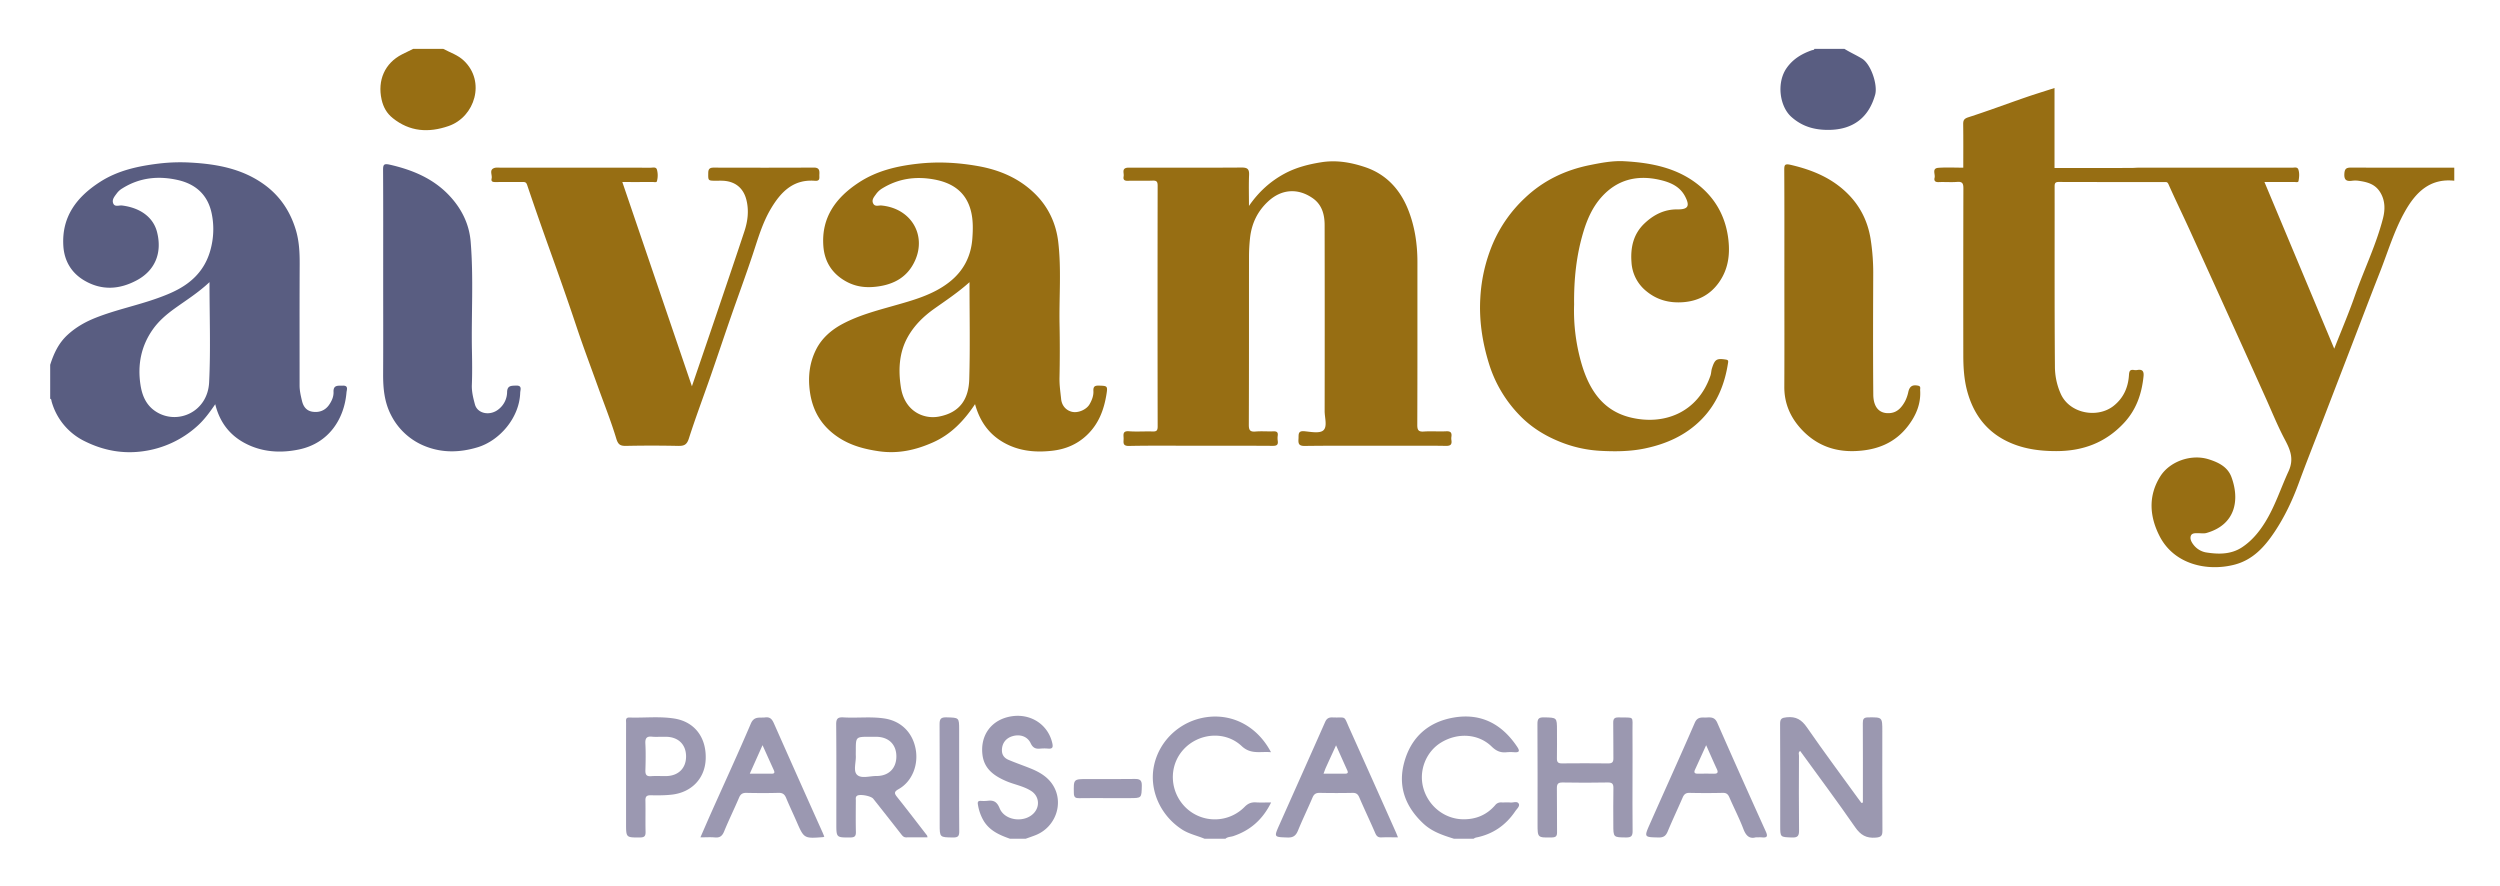
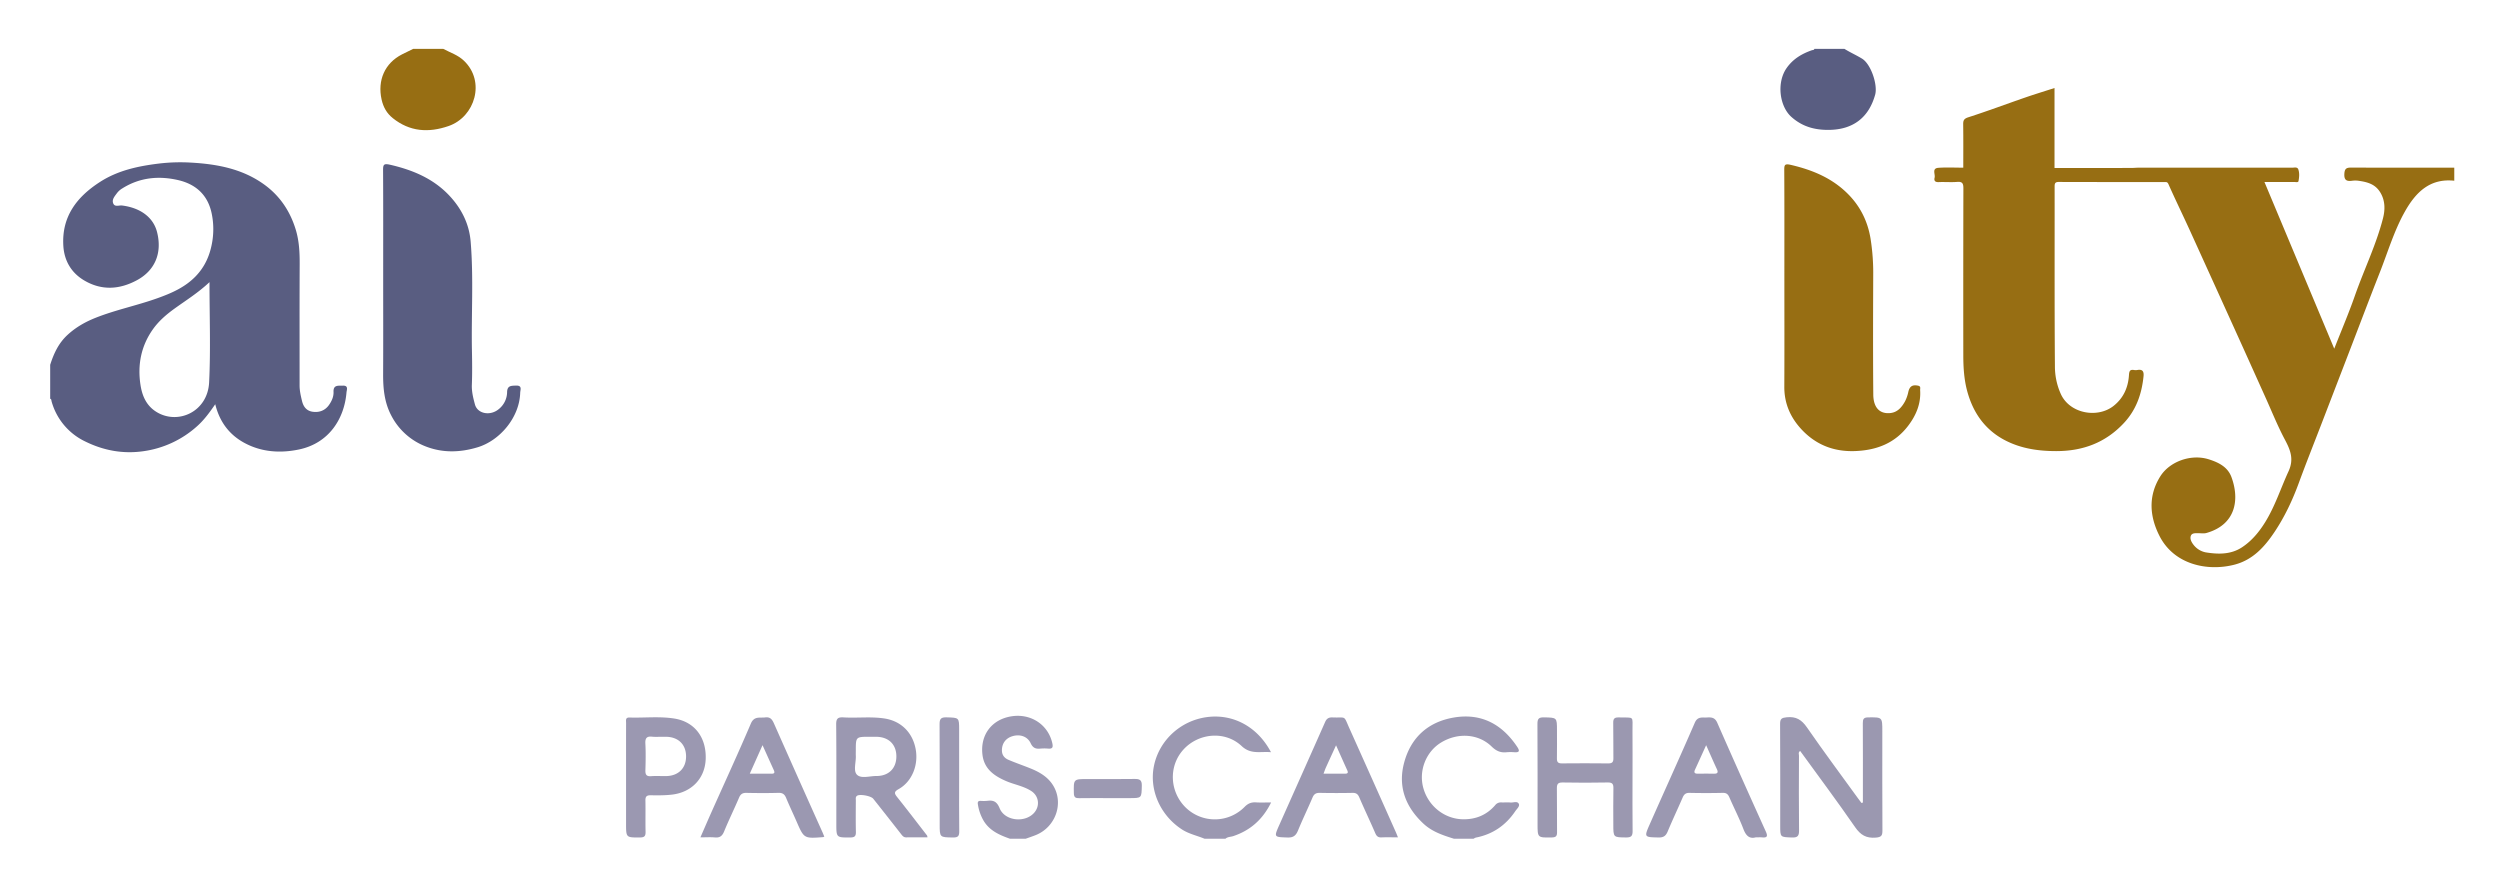
<svg xmlns="http://www.w3.org/2000/svg" role="img" viewBox="-1.40 -21.40 2802.80 992.80">
  <title>aivancity School for Technology Business &amp; Society (member) logo</title>
  <defs>
    <style>.cls-1{fill:#976e13}.cls-2{fill:#595d81}.cls-3{fill:#9b98b1}.cls-4{fill:#9b98b0}</style>
  </defs>
  <path d="M2750.136 181.216c-27.526-2.953-43.379 13.267-55.397 34.643-12.028 21.394-18.978 45.023-27.929 67.758-11.453 29.091-22.505 58.34-33.734 87.519q-16.093 41.819-32.195 83.636c-8.349 21.687-16.976 43.272-24.961 65.092-7.131 19.486-15.916 38.138-27.428 55.337-11.146 16.65-24.346 31.227-44.954 36.503-30.551 7.82-67.524-.338-83.761-32.011-11.068-21.589-13.196-44.743.756-66.999 10.495-16.741 34.524-25.397 54.316-19.158 11.174 3.522 21.302 8.62 25.479 19.964 9.541 25.913 4.366 53.457-28.031 62.638-2.72.771-5.815.268-8.736.27-3.346.003-7.551-.546-8.805 3.024-1.154 3.284.708 6.922 2.975 9.853a22.693 22.693 0 0 0 13.813 8.594c13.952 2.251 28.176 2.542 40.677-5.726 10.763-7.119 18.906-16.887 25.713-27.818 11.24-18.05 17.623-38.29 26.421-57.429 6.189-13.464 2.14-23.657-4.049-35.289-8.244-15.495-14.791-31.894-22.031-47.921-9.162-20.283-18.253-40.597-27.435-60.871q-28.536-63.001-57.164-125.961c-7.896-17.315-16.251-34.422-23.983-51.809-1.192-2.681-2.602-2.346-4.349-2.348-39.524-.035-79.049.035-118.573-.118-4.146-.016-4.69 1.622-4.685 5.147.081 67.08-.204 134.162.33 201.237a75.091 75.091 0 0 0 6.846 31.871c10.339 21.732 41.234 26.913 59.015 12.738 11.231-8.954 16.257-20.784 17.153-34.541.285-4.375 1.104-6.379 5.695-5.617a10.823 10.823 0 0 0 3.649-.002c5.971-1.093 7.547 1.645 6.977 7.174-2.031 19.685-8.142 37.42-22.007 52.27-20.626 22.091-46.046 31.482-75.877 31.478-19.699-.003-38.695-2.714-56.311-11.598-23.099-11.649-36.839-30.993-43.495-55.675-3.531-13.093-4.342-26.513-4.36-39.966q-.126-93.668.09-187.335c.018-5.615-1.216-7.706-7.119-7.223-6.786.556-13.663-.102-20.479.215-4.012.186-5.568-1.415-4.66-5.007.975-3.856-3.42-10.463 4.288-11.017 9.087-.652 18.257-.153 27.843-.153 0-15.663.14-31.982-.09-48.296-.064-4.53.662-6.575 5.776-8.218 21.411-6.88 42.49-14.789 63.754-22.137 10.712-3.701 21.561-7.008 32.859-10.658v89.649c28.961 0 57.495.009 86.029-.015 2.741-.002 5.482-.318 8.223-.319q86.002-.029 172.004.023c2.526.002 6.024-1.202 7.118 2.05 1.397 4.155.968 8.717.159 12.975-.333 1.753-2.998 1.002-4.624 1.01-10.723.052-21.446.027-33.541.027 26.12 62.379 51.928 124.011 78.242 186.855 8.149-20.777 16.297-39.832 23.119-59.349 10.16-29.067 23.848-56.89 31.514-86.767 2.502-9.748 2.695-20.427-3.597-29.989-5.772-8.772-14.529-10.813-23.803-12.161a26.902 26.902 0 0 0-7.305-.001c-6.237.825-9.032-.831-8.583-7.984.36-5.736 2.494-6.808 7.572-6.788 38.548.153 77.098.084 115.647.083z" class="cls-1" />
  <path d="M54.864 387.601c4.002-12.54 9.312-24.15 19.31-33.414 9.336-8.651 20.002-14.697 31.661-19.323 22.597-8.965 46.518-13.768 69.345-21.957 15.532-5.571 30.596-12.05 42.544-24.291 10.645-10.906 16.249-23.817 18.764-38.6a86.088 86.088 0 0 0-.457-31.532c-4.189-21.155-17.767-33.454-38.025-38.047-21.744-4.929-42.86-2.836-62.302 9.391a20.754 20.754 0 0 0-5.918 5.232c-2.463 3.418-6.063 7.163-4.222 11.625 1.774 4.301 6.491 1.887 9.91 2.316 20.498 2.573 34.896 13.236 39.114 29.472 6.183 23.801-2.376 43.265-22.021 54.024-19.841 10.866-40.131 12.135-59.884.312-14.23-8.518-22.043-21.957-23.067-38.472-2.027-32.694 14.912-54.878 41.035-71.714 20.234-13.041 42.847-17.813 66.338-20.68a202.664 202.664 0 0 1 36.312-1.006c29.123 1.682 57.456 7.031 81.78 24.745 17.397 12.67 28.757 29.663 35.048 50.255 3.933 12.874 4.516 25.942 4.449 39.263-.228 45.124-.076 90.249-.1 135.374-.003 6.037 1.314 11.814 2.733 17.639 1.582 6.493 5.111 10.968 11.788 11.995 7.496 1.153 14.138-1.427 18.438-7.566 2.944-4.202 5.327-9.158 5.099-14.678-.331-8.04 5.239-6.833 10.334-7.008 6.77-.233 4.425 4.813 4.191 7.636-2.448 29.496-19.663 56.945-53.35 63.947-21.147 4.395-42.334 2.957-61.642-7.692-16.696-9.209-27.376-23.609-32.145-43.064-6.23 9.071-12.63 17.927-20.89 25.125a113.122 113.122 0 0 1-59.526 27.529c-23.264 3.369-45.077-.868-65.483-10.95a70.614 70.614 0 0 1-37.61-44.928c-.323-1.112.007-2.482-1.551-2.901zM233.471 294.914c-12.751 11.953-26.203 20.299-38.987 29.509-9.262 6.673-17.787 13.949-24.406 23.266-13.387 18.842-17.414 40.036-13.972 62.459 1.866 12.16 6.506 23.32 18.061 30.375 23.994 14.649 57.273-.263 58.891-33.27 1.806-36.864.414-73.885.414-112.34zm1832.965-261.534c6.376 3.996 13.271 7.01 19.731 10.964 10.116 6.191 17.757 29.541 14.703 40.46-7.183 25.68-24.772 39.113-51.755 39.408-15.943.174-29.854-3.548-42.195-14.587-13.23-11.833-16.814-38.402-5.211-54.851 7.139-10.121 16.906-15.894 28.16-19.836 1.081-.379 2.478.002 2.896-1.558z" class="cls-2" />
  <path d="M495.536 33.38c7.803 4.208 16.228 6.708 23.118 13.237 24.584 23.297 12.453 63.025-17.071 73.258-22.638 7.847-43.681 6.396-62.738-8.926-6.547-5.264-10.505-12.119-12.427-20.742-4.791-21.497 3.498-40.782 22.918-50.67 4.146-2.111 8.349-4.108 12.526-6.157z" class="cls-1" />
  <path d="M1628.692 918.933c-12.277-3.847-24.438-7.798-34.199-16.887-20.204-18.814-28.9-41.598-21.65-68.551 7.607-28.28 26.999-45.583 55.699-50.461 30.579-5.196 54.008 7.359 71.013 32.846 3.086 4.625 2.58 6.425-3.191 6.066a52.158 52.158 0 0 0-8.771.021c-6.754.727-11.675-1.521-16.721-6.442-14.826-14.458-38.084-15.854-56.774-4.379-16.878 10.363-25.131 31.556-19.798 50.845 5.652 20.444 23.785 34.73 44.34 35.113 14.513.271 26.666-4.769 36.195-15.751a7.984 7.984 0 0 1 6.935-3.151c3.406.167 6.852-.224 10.233.111 3.227.32 7.716-1.962 9.376 1.517 1.292 2.709-2.213 5.607-3.94 8.176-10.698 15.91-25.359 25.969-44.288 29.644a10.081 10.081 0 0 0-2.496 1.281zm-279.629 0c-8.439-3.527-17.507-5.336-25.383-10.458-24.429-15.886-37.078-44.65-31.22-71.878 6.052-28.135 29.542-49.768 58.575-53.944 29.542-4.25 57.331 10.447 72.498 39.274-11.711-1.167-22.435 2.92-32.893-6.909-18.634-17.514-48.659-14.69-65.588 4.302-16.677 18.71-15.105 47.672 3.543 65.287a46.836 46.836 0 0 0 65.305-1.337c3.815-3.9 7.607-5.439 12.833-5.103 5.28.339 10.598.075 16.946.075-9.379 19.109-23.285 31.314-42.421 37.733-2.925.981-6.287.682-8.771 2.96zm-218.14 0c-11.532-4.085-22.566-8.792-29.414-19.92a51.586 51.586 0 0 1-6.552-18.419c-.505-2.829.089-4.194 3.119-4.115a46.299 46.299 0 0 0 7.304-.054c6.967-.932 10.873.797 13.934 8.358 5.736 14.168 28.082 16.657 38.48 5.285 6.986-7.64 5.676-18.984-2.986-24.608-8.703-5.65-19.075-7.19-28.427-11.264-13.269-5.781-24.394-13.474-26.325-29.405-2.737-22.585 10.793-40.113 33.392-43.244 21.595-2.992 40.476 9.983 44.944 30.431 1.056 4.832-.125 6.248-4.762 5.895a49.579 49.579 0 0 0-8.765.013c-5.124.524-8.29-.778-10.77-6.049-3.673-7.805-12.203-10.428-20.633-7.806-7.48 2.327-11.6 8.208-11.597 15.798.003 5.463 2.98 8.775 7.444 10.672 8.05 3.42 16.343 6.262 24.46 9.531 10.328 4.159 19.812 9.654 25.727 19.518 11.896 19.835 2.472 46.283-19.531 55.201-3.77 1.528-7.646 2.795-11.474 4.182z" class="cls-3" />
-   <path d="M1398.84 209.49c10.942-15.877 23.914-27.491 39.366-35.928 12.979-7.086 27.154-10.757 41.906-13.08 16.942-2.668 33.074.221 48.668 5.399 23.638 7.849 39.429 24.868 48.525 47.761 7.484 18.838 10.409 38.665 10.402 58.93-.022 60.742.086 121.484-.155 182.225-.024 6.013 1.289 8.046 7.51 7.6 8.254-.591 16.598.172 24.871-.263 5.011-.264 6.524 1.574 5.857 6.172a12.254 12.254 0 0 0 .002 3.651c.805 5.003-.972 6.622-6.246 6.529-19.026-.338-38.061-.133-57.092-.133-33.671 0-67.345-.233-101.011.193-6.874.087-7.425-2.656-7.063-8.034.307-4.561-1.01-9.164 6.646-8.437 7.204.684 17.027 2.693 21.179-.983 4.765-4.219 1.472-14.19 1.483-21.643q.166-104.285-.016-208.571c-.028-11.73-2.971-22.81-13.29-30.026-16.998-11.887-35.23-9.924-49.538 3.09-12.323 11.208-19.096 25.13-20.855 41.971a196.37 196.37 0 0 0-1.101 20.204c-.082 62.937.052 125.875-.205 188.811-.025 6.218 1.636 7.961 7.652 7.45 6.541-.556 13.172.057 19.75-.196 3.677-.141 5.542.752 5.006 4.794a21.17 21.17 0 0 0 .005 5.842c.69 4.614-1.22 5.669-5.663 5.637-27.814-.203-55.63-.102-83.445-.102-25.863 0-51.734-.334-77.586.208-7.506.157-6.123-3.988-6.094-8.174.028-4.087-1.623-8.862 5.933-8.289 8.733.663 17.562-.038 26.337.237 4.179.131 5.906-.603 5.898-5.453q-.24-135.022-.021-270.045c.006-4.428-.999-5.924-5.628-5.734-9.256.381-18.545-.083-27.808.202-4.013.124-5.399-1.386-4.688-5.028.689-3.528-2.572-8.928 4.323-9.672a34.293 34.293 0 0 1 3.658-.027c41.479-0 82.959.134 124.436-.14 6.496-.043 8.5 1.887 8.224 8.304-.476 11.074-.132 22.184-.132 34.746zM1091.751 431.69c-12.581 18.935-27.089 33.877-46.899 42.756-19.5 8.741-39.517 13.235-61.242 10.015-15.786-2.34-30.738-6.261-44.121-14.9-18.641-12.033-29.585-28.842-32.81-51.258-2.446-16.999-.604-33.105 6.966-48.045 6.387-12.605 17.071-21.879 29.644-28.55 17.951-9.524 37.418-14.696 56.859-20.216 21.851-6.204 44.175-12.156 62.518-26.439 15.804-12.306 24.59-28.669 26.065-49.21.727-10.136.923-20.07-1.387-29.81-5.212-21.978-20.662-32.551-41.946-36.331-20.579-3.655-39.906-.867-57.869 10.22a23.197 23.197 0 0 0-6.835 6.401c-2.106 3.003-5.22 6.284-3.142 10.421 2.006 3.994 6.09 1.938 9.278 2.248 33.287 3.243 50.589 32.997 37.622 61.762-8.321 18.459-23.622 26.937-43.501 29.249-12.101 1.407-23.073.021-33.672-5.805-15.735-8.649-24.303-22.138-25.598-39.72-2.374-32.235 14.157-54.442 39.714-71.215 20.196-13.255 42.976-18.577 66.692-21.168 22.463-2.455 44.513-1.254 66.827 2.679 24.917 4.392 46.938 14.01 64.648 31.698 14.453 14.435 22.99 32.72 25.426 53.161 3.668 30.776.9 61.724 1.495 92.591q.579 29.99-.06 59.997c-.162 8.049 1.026 15.925 1.85 23.804.692 6.62 4.687 12.224 11.66 14.142 7.038 1.936 16.632-2.205 20.189-8.317 2.658-4.567 4.617-9.667 4.316-14.86-.331-5.729 2.197-6.204 6.8-6.062 8.604.267 9.288.527 7.953 9.037-2.789 17.776-8.661 33.876-22.405 46.778-10.857 10.191-23.752 15.398-37.683 17.09-16.505 2.005-33.351 1.093-48.886-5.88-19.594-8.794-32.322-23.902-38.467-46.264zm-6.213-136.735c-13.07 11.675-26.404 20.47-39.42 29.697-12.076 8.56-22.47 18.669-29.803 31.744-9.95 17.743-10.62 37.355-7.754 56.188 4.111 27.015 25.327 36.222 42.386 33.093 25.027-4.592 33.684-21.058 34.3-41.95 1.055-35.748.291-71.549.291-108.772zm677.826 24.997a212.505 212.505 0 0 0 9.1 68.967c8.508 27.29 23.423 49.941 53.413 57.517 37.502 9.474 75.896-4.698 90.317-46.607.963-2.798.835-5.581 1.735-8.365 3.202-9.9 5.083-11.329 15.329-9.777 2.114.32 3.12.852 2.79 3.084-3.606 24.424-12.56 46.548-30.07 64.249-17.419 17.609-39.166 27.327-63.326 32.358-17.042 3.549-34.235 3.545-51.319 2.564a140.37 140.37 0 0 1-44.986-10.523c-16.463-6.74-31.468-16.169-43.881-29.027a143.469 143.469 0 0 1-34.65-58.416c-7.463-24.233-11.109-48.744-9.579-73.756a180.946 180.946 0 0 1 14.168-60.865 152.492 152.492 0 0 1 35.707-50.706c20.567-19.589 45.189-31.364 72.858-36.95 12.702-2.565 25.536-5.046 38.532-4.341 31.199 1.693 61.342 7.694 85.862 28.716 18.04 15.467 28.295 35.445 30.991 59.56 1.943 17.377-.551 33.349-10.562 47.524-9.937 14.071-23.917 21.304-41.415 22.317-14.844.859-28.04-2.731-39.496-12.01a44.774 44.774 0 0 1-17.171-32.647c-1.302-16.91 2.148-32.125 14.85-44.023 10.198-9.552 22.087-15.61 36.631-15.44 12.021.141 14.186-3.773 8.685-14.406-6.074-11.741-17.268-16.174-28.852-18.782-25.249-5.684-47.664-.2-65.313 19.803-9.781 11.086-15.66 24.459-19.858 38.32-7.909 26.11-10.786 53.024-10.492 81.661zM696.313 182.679c25.968 76.242 51.776 152.012 77.999 229.003 9.318-27.32 18.261-53.413 27.115-79.535 10.644-31.404 21.33-62.795 31.753-94.273 3.812-11.513 5.215-23.383 2.163-35.382-3.371-13.248-12.717-20.695-26.491-21.262-2.436-.1-4.879-.014-7.319-.015-9.271-.003-9.027.001-8.9-8.917.066-4.629 2.018-5.785 6.233-5.774 37.33.095 74.662.17 111.991-.057 6.286-.038 6.622 3.238 6.34 7.847-.209 3.415 1.29 7.477-4.987 6.974-24.393-1.956-38.373 12.701-49.544 31.608-9.492 16.066-14.474 33.882-20.307 51.417-7.78 23.388-16.351 46.512-24.435 69.8-7.609 21.921-14.937 43.941-22.556 65.859-8.169 23.5-16.964 46.793-24.551 70.476-2.312 7.217-5.791 8.192-12.305 8.052q-28.9-.621-57.82-.012c-6.419.126-9.064-1.174-11.174-8.185-5.866-19.486-13.479-38.444-20.371-57.622-8.092-22.516-16.564-44.906-24.122-67.599-9.883-29.671-20.317-59.138-30.871-88.571q-12.588-35.104-24.531-70.436c-1.058-3.143-2.381-3.452-4.997-3.429-10.003.086-20.007-.018-30.01.066-2.934.025-5.82-.017-4.833-4.043 1.009-4.116-3.583-10.293 4.11-12.023a23.822 23.822 0 0 1 5.112-.066q84.543-.001 169.085.035c2.523.002 6.056-1.172 7.025 2.187a24.887 24.887 0 0 1-.012 12.936c-.435 1.705-3.047.903-4.673.911-10.976.056-21.953.029-34.118.029z" class="cls-1" />
  <path d="M428.191 289.542c0-39.986.115-79.972-.116-119.957-.038-6.484.758-7.914 7.952-6.261 24.965 5.736 47.93 15.288 65.764 33.975 13.747 14.404 22.773 31.773 24.465 52.132 3.393 40.82.657 81.723 1.45 122.58.246 12.674.396 25.37-.095 38.029-.296 7.649 1.534 14.828 3.437 21.934 2.856 10.665 17.312 13.289 26.837 5.217a24.812 24.812 0 0 0 9.231-18.799c.134-7.629 4.585-7.302 10.031-7.5 7.247-.262 4.749 4.864 4.659 7.999-.795 27.803-22.847 53.63-47.747 61.163-19.372 5.861-38.562 6.439-57.181-.562a72.934 72.934 0 0 1-39.898-35.595c-7.493-14.49-8.932-30.091-8.848-46.102.189-36.084.059-72.169.059-108.254z" class="cls-2" />
  <path d="M1999.091 293.072c0-41.195.106-82.391-.12-123.585-.032-5.865.382-7.652 7.217-6.065 24.623 5.715 47.102 15.036 65.067 33.537 13.401 13.801 21.316 30.24 24.441 49.082a244.429 244.429 0 0 1 3.011 41.032c-.168 44.607-.309 89.217.069 133.822.134 15.835 8.21 22.071 19.43 20.751 7.821-.92 12.552-6.588 16.104-12.991a41.223 41.223 0 0 0 3.742-10.679c1.446-6.254 4.582-8.254 10.833-7.018 3.576.707 2.3 3.168 2.426 5.052 1.003 15.044-4.422 28.02-13.282 39.743-14.956 19.789-35.525 27.649-59.726 28.555-23.478.879-43.413-6.855-59.408-23.689-12.695-13.361-19.966-29.342-19.867-48.351.207-39.731.062-79.465.062-119.197z" class="cls-1" />
  <path d="M2087.124 878.365q0-4.621-0-9.241c0-26.581.084-53.163-.08-79.743-.028-4.495.856-6.462 5.965-6.512 15.893-.155 15.891-.381 15.891 15.482 0 37.067-.116 74.135.121 111.201.037 5.735-1.074 7.603-7.406 8.12-10.724.875-17.093-2.867-23.244-11.769-19.925-28.841-40.933-56.935-61.586-85.404-2.42 1.588-1.307 3.709-1.312 5.381-.087 27.8-.248 55.603.081 83.399.074 6.254-1.296 8.516-7.993 8.254-13.113-.514-13.129-.106-13.129-13.222 0-38.043.126-76.086-.132-114.127-.04-5.896 1.906-6.873 7.431-7.447 10.432-1.085 16.707 2.722 22.65 11.326 18.554 26.86 38.077 53.052 57.23 79.498 1.273 1.758 2.589 3.485 3.885 5.227q.813-.211 1.626-.423z" class="cls-4" />
  <path d="M1038.411 917.355c-8.303 0-16.038-.089-23.769.046-2.915.051-4.259-1.706-5.807-3.685q-15.526-19.862-31.194-39.612c-2.532-3.203-14.94-5.492-18.121-3.384-2.014 1.334-1.417 3.472-1.426 5.325-.055 11.7-.216 23.404.061 35.098.111 4.664-1.164 6.313-6.096 6.347-15.835.109-15.834.318-15.834-15.503 0-37.05.182-74.102-.168-111.149-.063-6.646 1.897-8.336 8.216-7.957 15.299.918 30.69-1.121 45.966 1.225 18.245 2.803 31.149 15.284 34.803 33.653 3.624 18.216-3.816 37.016-18.966 45.527-5.242 2.945-4.988 4.744-1.697 8.871 11.38 14.274 22.454 28.792 33.632 43.226a9.81 9.81 0 0 1 .398 1.974zm-64.744-112.74c-15.602-.001-15.602-.001-15.602 15.536 0 1.943-.078 3.89.014 5.829.342 7.232-3.046 16.706 1.254 21.113 4.666 4.781 14.265 1.463 21.692 1.508 13.918.085 22.552-8.615 22.515-22.044-.037-13.411-8.657-21.788-22.585-21.934-2.429-.025-4.859-.004-7.289-.008z" class="cls-3" />
  <path d="M1828.848 850.383c-0 20-.15 40.002.098 59.999.067 5.408-1.621 7.162-7.117 7.109-14.502-.139-14.504.11-14.504-14.656 0-13.415-.19-26.833.099-40.242.106-4.891-1.007-6.849-6.378-6.743q-25.239.499-50.494.008c-5.242-.096-6.581 1.671-6.497 6.675.276 16.337-.024 32.683.185 49.022.056 4.413-1.273 5.838-5.795 5.919-16.066.287-16.063.461-16.063-15.268 0-37.317.117-74.635-.123-111.951-.036-5.689 1.394-7.532 7.286-7.404 14.606.318 14.612.018 14.613 14.632.001 10.488.137 20.978-.062 31.462-.078 4.104 1.356 5.546 5.485 5.508 17.319-.16 34.642-.186 51.96.017 4.442.052 5.949-1.348 5.867-5.837-.24-13.166.115-26.344-.187-39.508-.111-4.833 1.413-6.339 6.209-6.213 18.173.481 15.219-2.288 15.381 14.786.167 17.559.037 35.122.037 52.683z" class="cls-4" />
  <path d="M922.748 916.593a9.14 9.14 0 0 1-1.409.527c-21.388 1.65-21.356 1.636-29.821-17.798-3.79-8.702-7.912-17.265-11.531-26.036-1.703-4.127-3.92-5.947-8.649-5.805-11.934.359-23.889.295-35.827.025-4.258-.096-6.569 1.24-8.272 5.22-5.458 12.753-11.572 25.23-16.84 38.057-2.101 5.116-4.812 7.187-10.298 6.681-5.025-.464-10.126-.098-16.252-.098 4.351-9.948 8.254-19.039 12.289-28.07 14.794-33.112 29.985-66.054 44.213-99.406 3.74-8.767 9.994-6.208 16.098-6.986 5.901-.752 7.956 2.502 10.021 7.165Q893.374 850.825 920.605 911.438c.682 1.528 1.287 3.09 2.143 5.156zM853.495 814.013c-5.046 11.287-9.447 21.133-14.289 31.964 8.867 0 16.587-.083 24.304.034 4.066.062 3.63-1.823 2.4-4.508-3.925-8.572-7.768-17.181-12.416-27.49zM1966.974 917.366c-6.945 1.93-10.918-1.715-13.813-9.335-4.574-12.037-10.551-23.534-15.662-35.378-1.535-3.557-3.298-5.262-7.485-5.161-12.424.301-24.864.274-37.291.015-4.133-.086-6.103 1.606-7.641 5.158-5.511 12.731-11.471 25.271-16.787 38.081-2.07 4.987-4.717 6.889-10.272 6.767-16.125-.355-16.35-.183-9.735-15.14 16.735-37.841 33.909-75.49 50.358-113.454 3.198-7.381 8.431-5.627 13.713-5.938 5.023-.296 8.89-.05 11.504 5.921 17.858 40.803 36.119 81.431 54.459 122.021 2.413 5.34 1.369 7.037-4.288 6.473-1.931-.193-3.897-.031-7.061-.031zm-55.577-103.323c-4.63 10.195-8.468 18.785-12.434 27.316-1.804 3.882.028 4.682 3.439 4.642 5.837-.069 11.677-.11 17.511.013 4.013.084 5.396-1.086 3.505-5.137-3.893-8.342-7.545-16.796-12.023-26.834zM1565.901 917.364c-6.879 0-12.708-.204-18.514.072-3.818.182-5.498-1.409-6.972-4.824-5.792-13.422-12.124-26.611-17.882-40.046-1.605-3.744-3.572-5.125-7.602-5.049-12.195.23-24.402.261-36.596-.014-4.274-.096-6.557 1.258-8.245 5.238-5.23 12.334-11.12 24.392-16.186 36.79-2.326 5.693-5.189 8.244-11.768 8.014-15.391-.536-15.457-.179-9.064-14.546 17.036-38.284 34.172-76.524 51.112-114.851 1.753-3.966 4.054-5.407 8.337-5.228 15.846.664 12.105-2.976 19.001 12.375q26.057 58.004 51.915 116.098c.684 1.531 1.282 3.099 2.463 5.97zm-83.459-71.394c8.74 0 16.507-.008 24.274.005 2.584.004 3.617-.894 2.417-3.545-4.081-9.011-8.096-18.052-12.659-28.25-4.24 9.267-7.892 17.194-11.487 25.146-.789 1.744-1.379 3.577-2.545 6.644zM700.49 849.937c0-20.241-.025-40.481.03-60.721.007-2.705-1.066-6.346 3.771-6.193 16.791.533 33.667-1.516 50.374 1.159 22.43 3.591 35.753 20.81 35.12 44.834-.58 21.986-15.473 37.734-37.6 40.41-8.048.973-16.059.877-24.083.765-4.418-.061-6.006 1.351-5.911 5.857.246 11.7-.107 23.413.172 35.112.112 4.702-1.243 6.294-6.14 6.326-15.734.104-15.733.308-15.733-15.607q0-25.971 0-51.942zm37.564-45.321a63.187 63.187 0 0 1-8.04-.058c-5.909-.764-8.217 1.191-7.882 7.516.527 9.969.364 19.993.045 29.98-.157 4.902 1.052 7.146 6.414 6.734 5.576-.429 11.212-.029 16.82-.112 13.848-.206 22.541-8.968 22.356-22.446-.179-13.087-8.816-21.426-22.396-21.605-2.438-.032-4.877-.005-7.316-.008z" class="cls-3" />
  <path fill="#9c99b2" d="M1073.917 850.348c-0 19.998-.163 39.999.11 59.993.071 5.218-1.003 7.263-6.772 7.182-15.154-.214-15.158.081-15.158-14.815 0-37.314.118-74.629-.122-111.941-.037-5.827 1.168-8.113 7.548-7.938 14.385.394 14.394.051 14.394 14.109q0 26.705-0 53.41zm166.831 23.029c-10.712-.001-21.427-.141-32.135.07-4.164.082-6.001-.818-6.093-5.573-.306-15.877-.511-15.873 15.472-15.873 17.529 0 35.061.18 52.586-.103 5.719-.092 8.282 1.154 8.13 7.601-.328 13.872.011 13.88-13.857 13.88q-12.051-0-24.103-.001z" />
</svg>